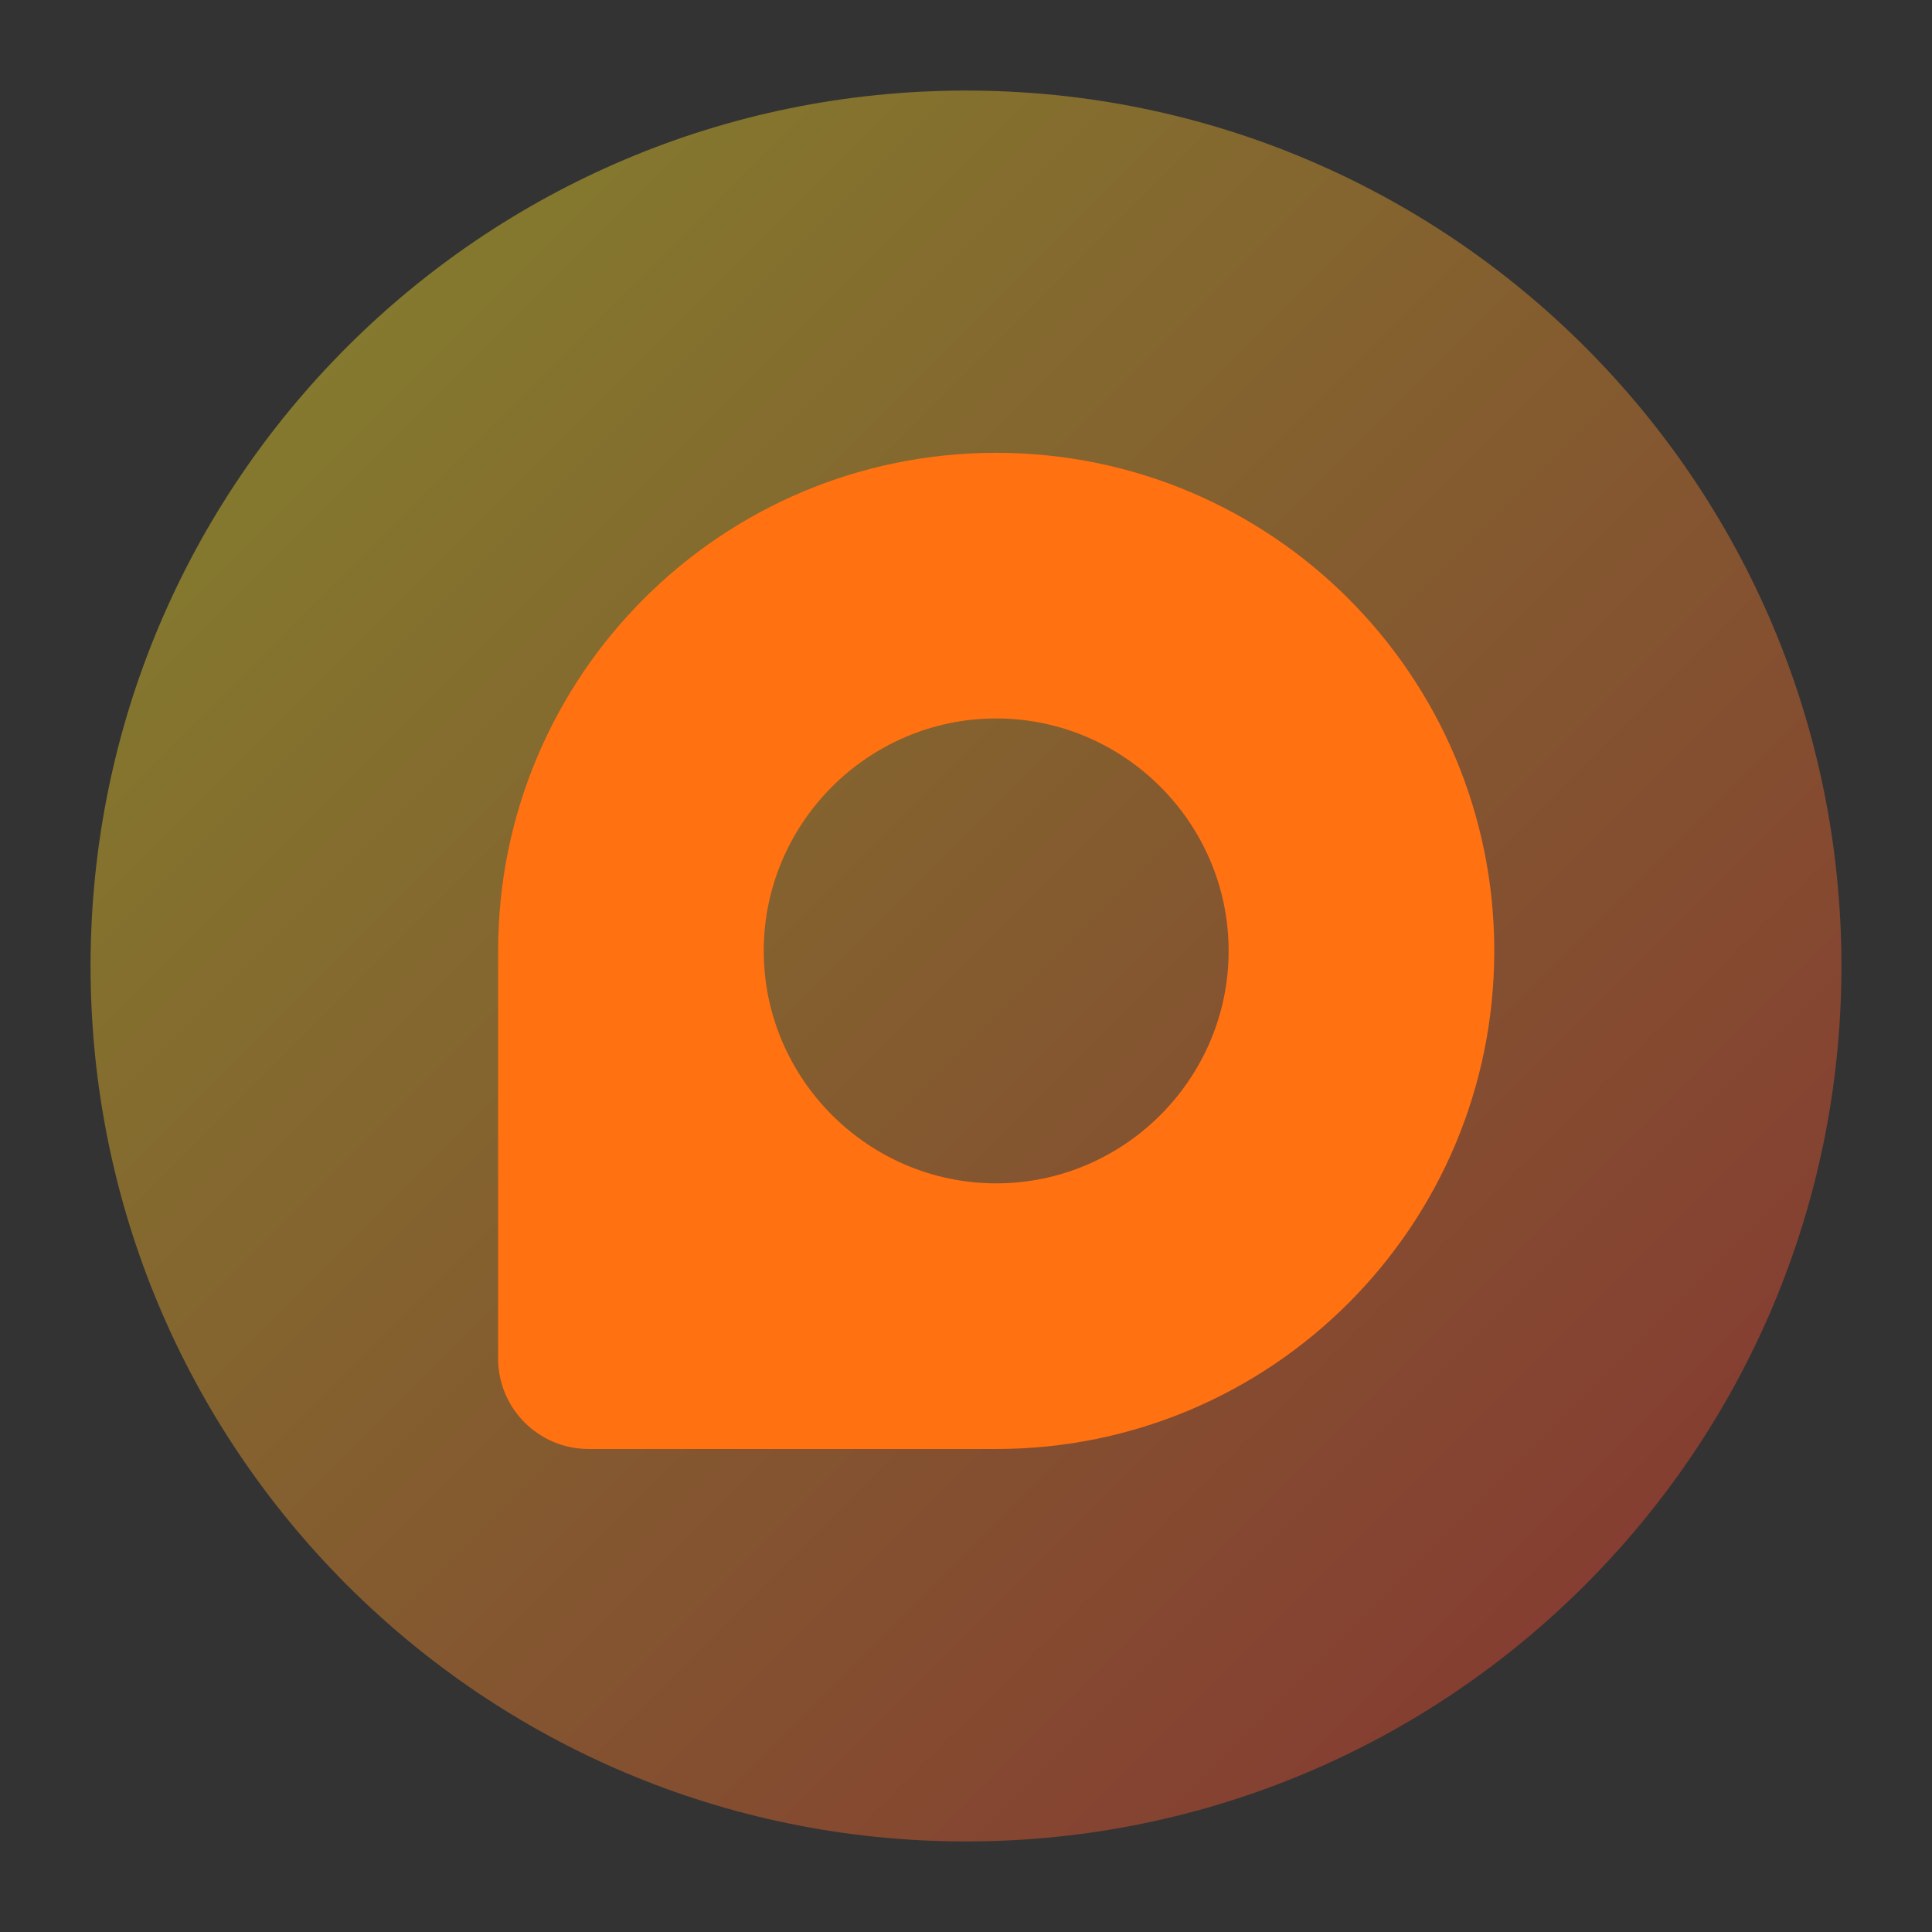
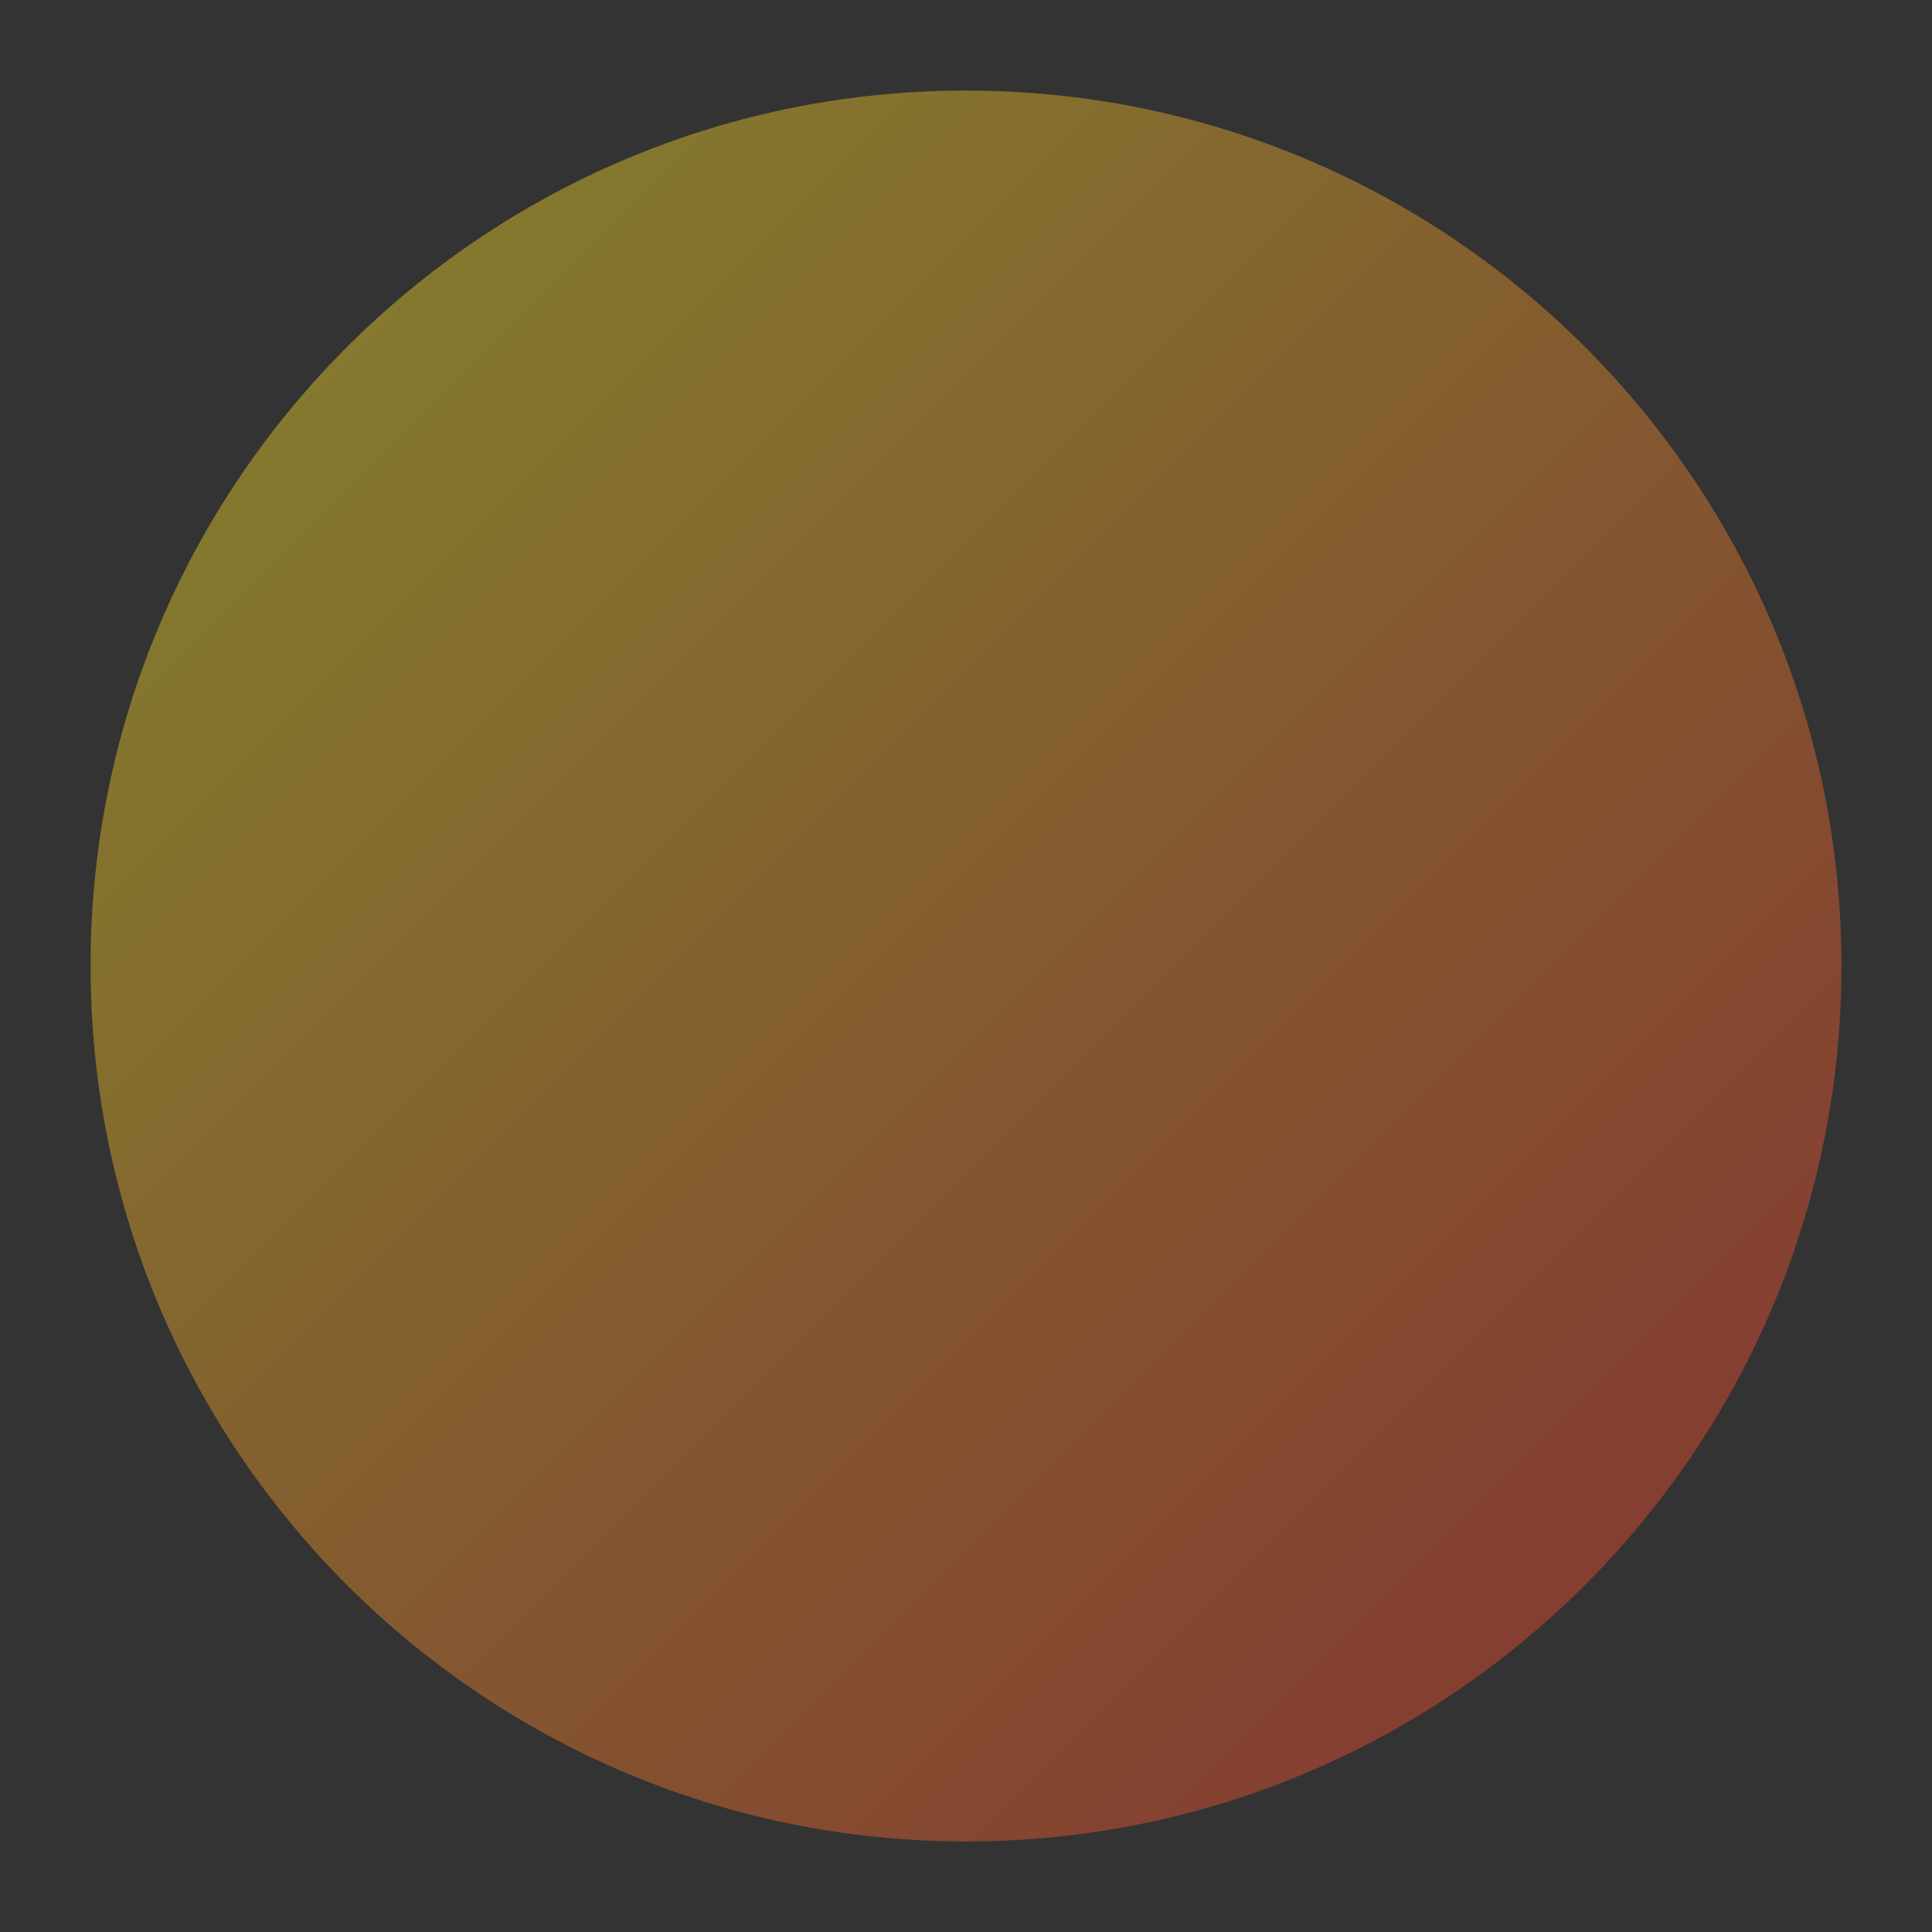
<svg xmlns="http://www.w3.org/2000/svg" width="128" height="128" viewBox="0 0 128 128" fill="none">
  <rect x="0" y="0" width="128" height="128" fill="#333333" stroke="none" />
  <path opacity="0.4" d="M64 122C31.966 122 6 96.034 6 64C6 31.966 31.966 6 64 6C96.034 6 122 31.966 122 64C122 96.034 96.034 122 64 122Z" fill="url(#paint0_linear_127_125)" />
-   <path fill-rule="evenodd" clip-rule="evenodd" d="M66 30C84.233 30 99 44.767 99 63C99 81.233 84.233 96 66 96H39C35.686 96 33 93.314 33 90V63C33 44.767 47.767 30 66 30ZM66 47.6C57.53 47.6 50.6 54.53 50.6 63C50.6 71.47 57.53 78.4 66 78.4C74.47 78.4 81.4 71.47 81.4 63C81.4 54.53 74.47 47.6 66 47.6Z" fill="url(#paint1_linear_127_125)" />
  <defs>
    <linearGradient id="paint0_linear_127_125" x1="6" y1="6" x2="122" y2="122" gradientUnits="userSpaceOnUse">
      <stop stop-color="#FBFF23" />
      <stop offset="1" stop-color="#FF2F2F" />
    </linearGradient>
    <linearGradient id="paint1_linear_127_125" x1="66" y1="96" x2="66" y2="30" gradientUnits="userSpaceOnUse">
      <stop stop-color="#FF7111" />
      <stop offset="1" stop-color="#FF7111" />
    </linearGradient>
  </defs>
</svg>